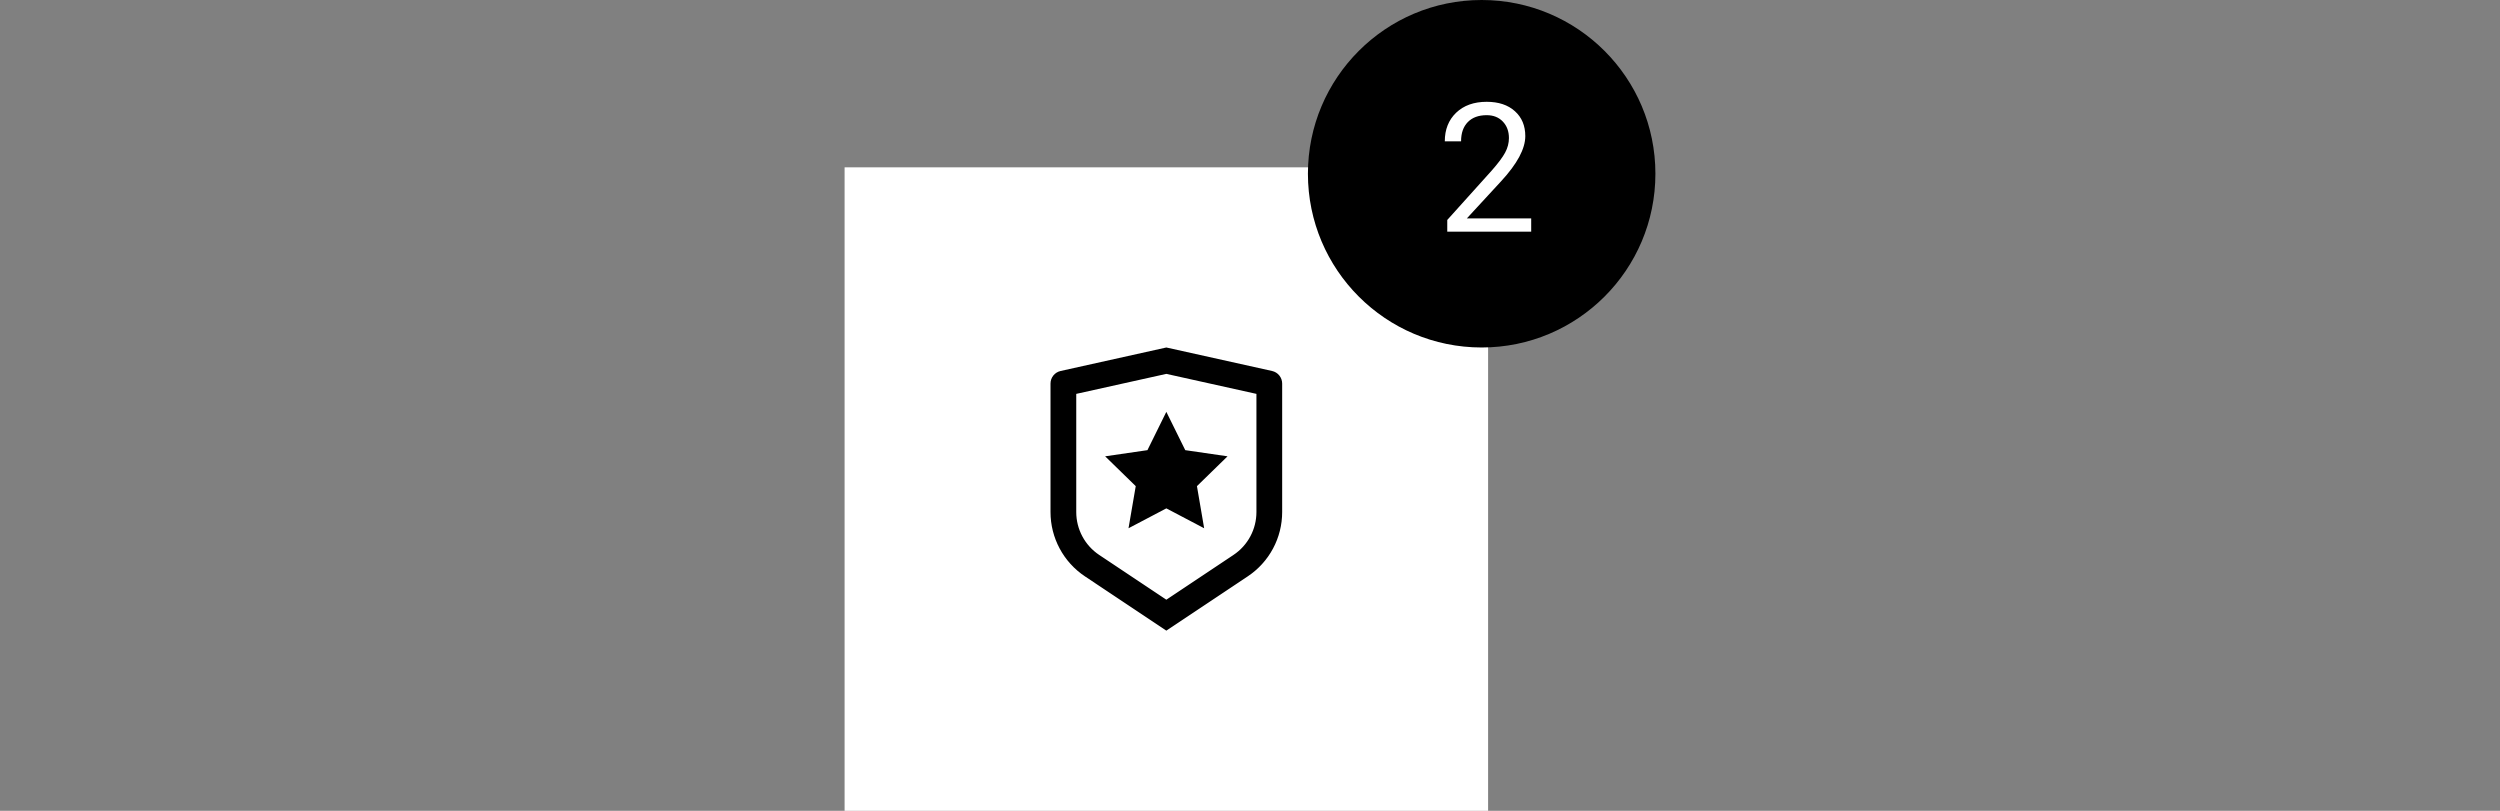
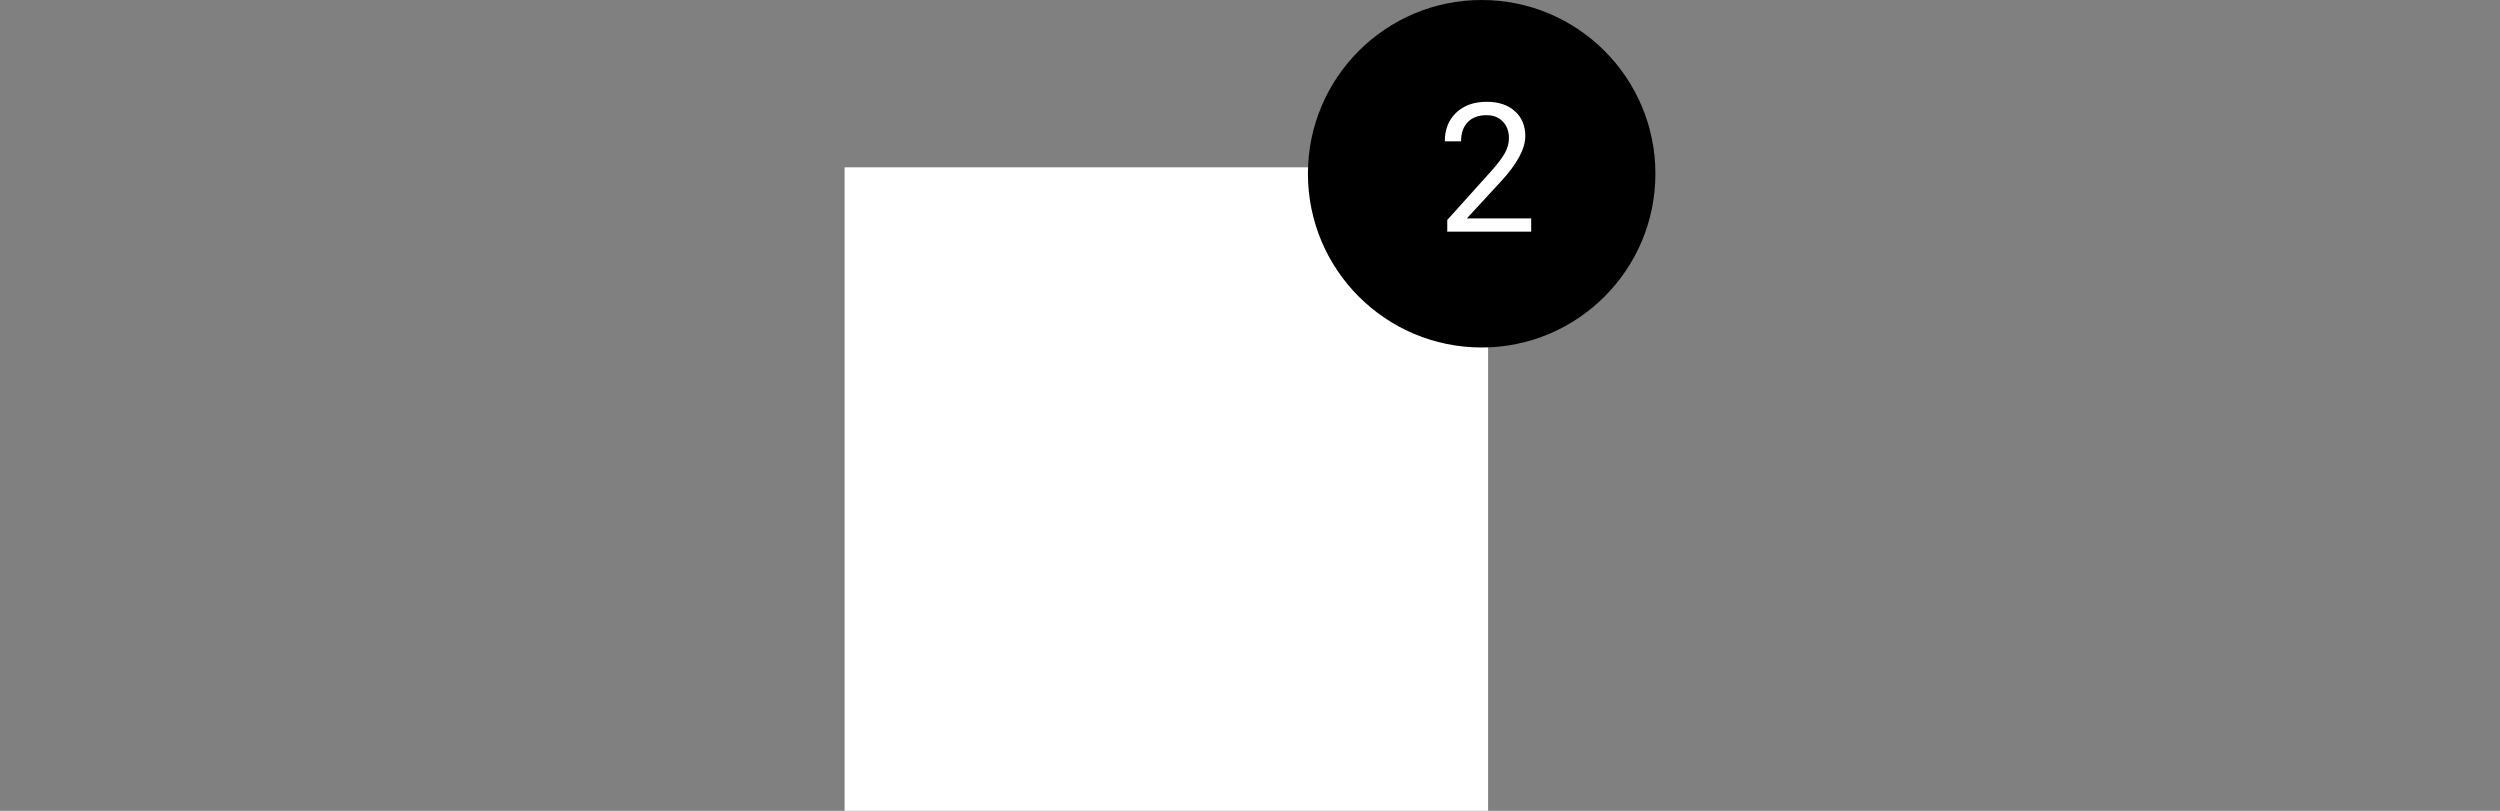
<svg xmlns="http://www.w3.org/2000/svg" width="370" height="120" viewBox="0 0 370 120" fill="none">
  <rect x="0" y="0" width="370" height="120" fill="#808080" stroke="none" />
  <rect x="125" y="24.762" width="95.238" height="95.238" fill="white" />
  <circle cx="219.286" cy="25.714" r="25.714" fill="black" />
  <path d="M226.617 34.286H214.195V32.554L220.757 25.262C221.729 24.16 222.398 23.266 222.762 22.58C223.136 21.886 223.322 21.169 223.322 20.431C223.322 19.442 223.023 18.63 222.424 17.997C221.825 17.363 221.026 17.046 220.028 17.046C218.83 17.046 217.897 17.389 217.229 18.075C216.569 18.752 216.239 19.698 216.239 20.913H213.83C213.83 19.169 214.39 17.758 215.51 16.681C216.638 15.605 218.144 15.067 220.028 15.067C221.79 15.067 223.183 15.531 224.208 16.46C225.232 17.38 225.744 18.609 225.744 20.145C225.744 22.011 224.555 24.234 222.176 26.812L217.098 32.319H226.617V34.286Z" fill="white" />
  <g clip-path="url(#clip0_35_12)">
-     <path d="M159.285 58.294V75.789C159.285 77.043 159.595 78.278 160.187 79.383C160.778 80.489 161.634 81.432 162.677 82.128L172.618 88.756L182.559 82.128C183.603 81.432 184.458 80.49 185.05 79.384C185.642 78.279 185.951 77.044 185.952 75.791V58.294L172.618 55.334L159.285 58.294ZM156.967 54.907L172.618 51.429L188.27 54.907C188.693 55.001 189.071 55.236 189.342 55.574C189.613 55.912 189.761 56.333 189.761 56.766V75.789C189.761 77.67 189.297 79.522 188.409 81.181C187.521 82.84 186.237 84.254 184.672 85.297L172.618 93.334L160.565 85.297C159 84.254 157.716 82.84 156.829 81.182C155.941 79.524 155.476 77.672 155.476 75.791V56.766C155.476 56.333 155.623 55.912 155.895 55.574C156.166 55.236 156.544 55.001 156.967 54.907V54.907ZM172.618 75.238L167.02 78.181L168.089 71.949L163.561 67.534L169.82 66.623L172.618 60.953L175.418 66.623L181.676 67.534L177.148 71.949L178.215 78.181L172.618 75.238Z" fill="black" />
-   </g>
+     </g>
  <defs>
    <clipPath id="clip0_35_12">
-       <rect width="45.714" height="45.714" fill="white" transform="translate(149.762 49.524)" />
-     </clipPath>
+       </clipPath>
  </defs>
</svg>